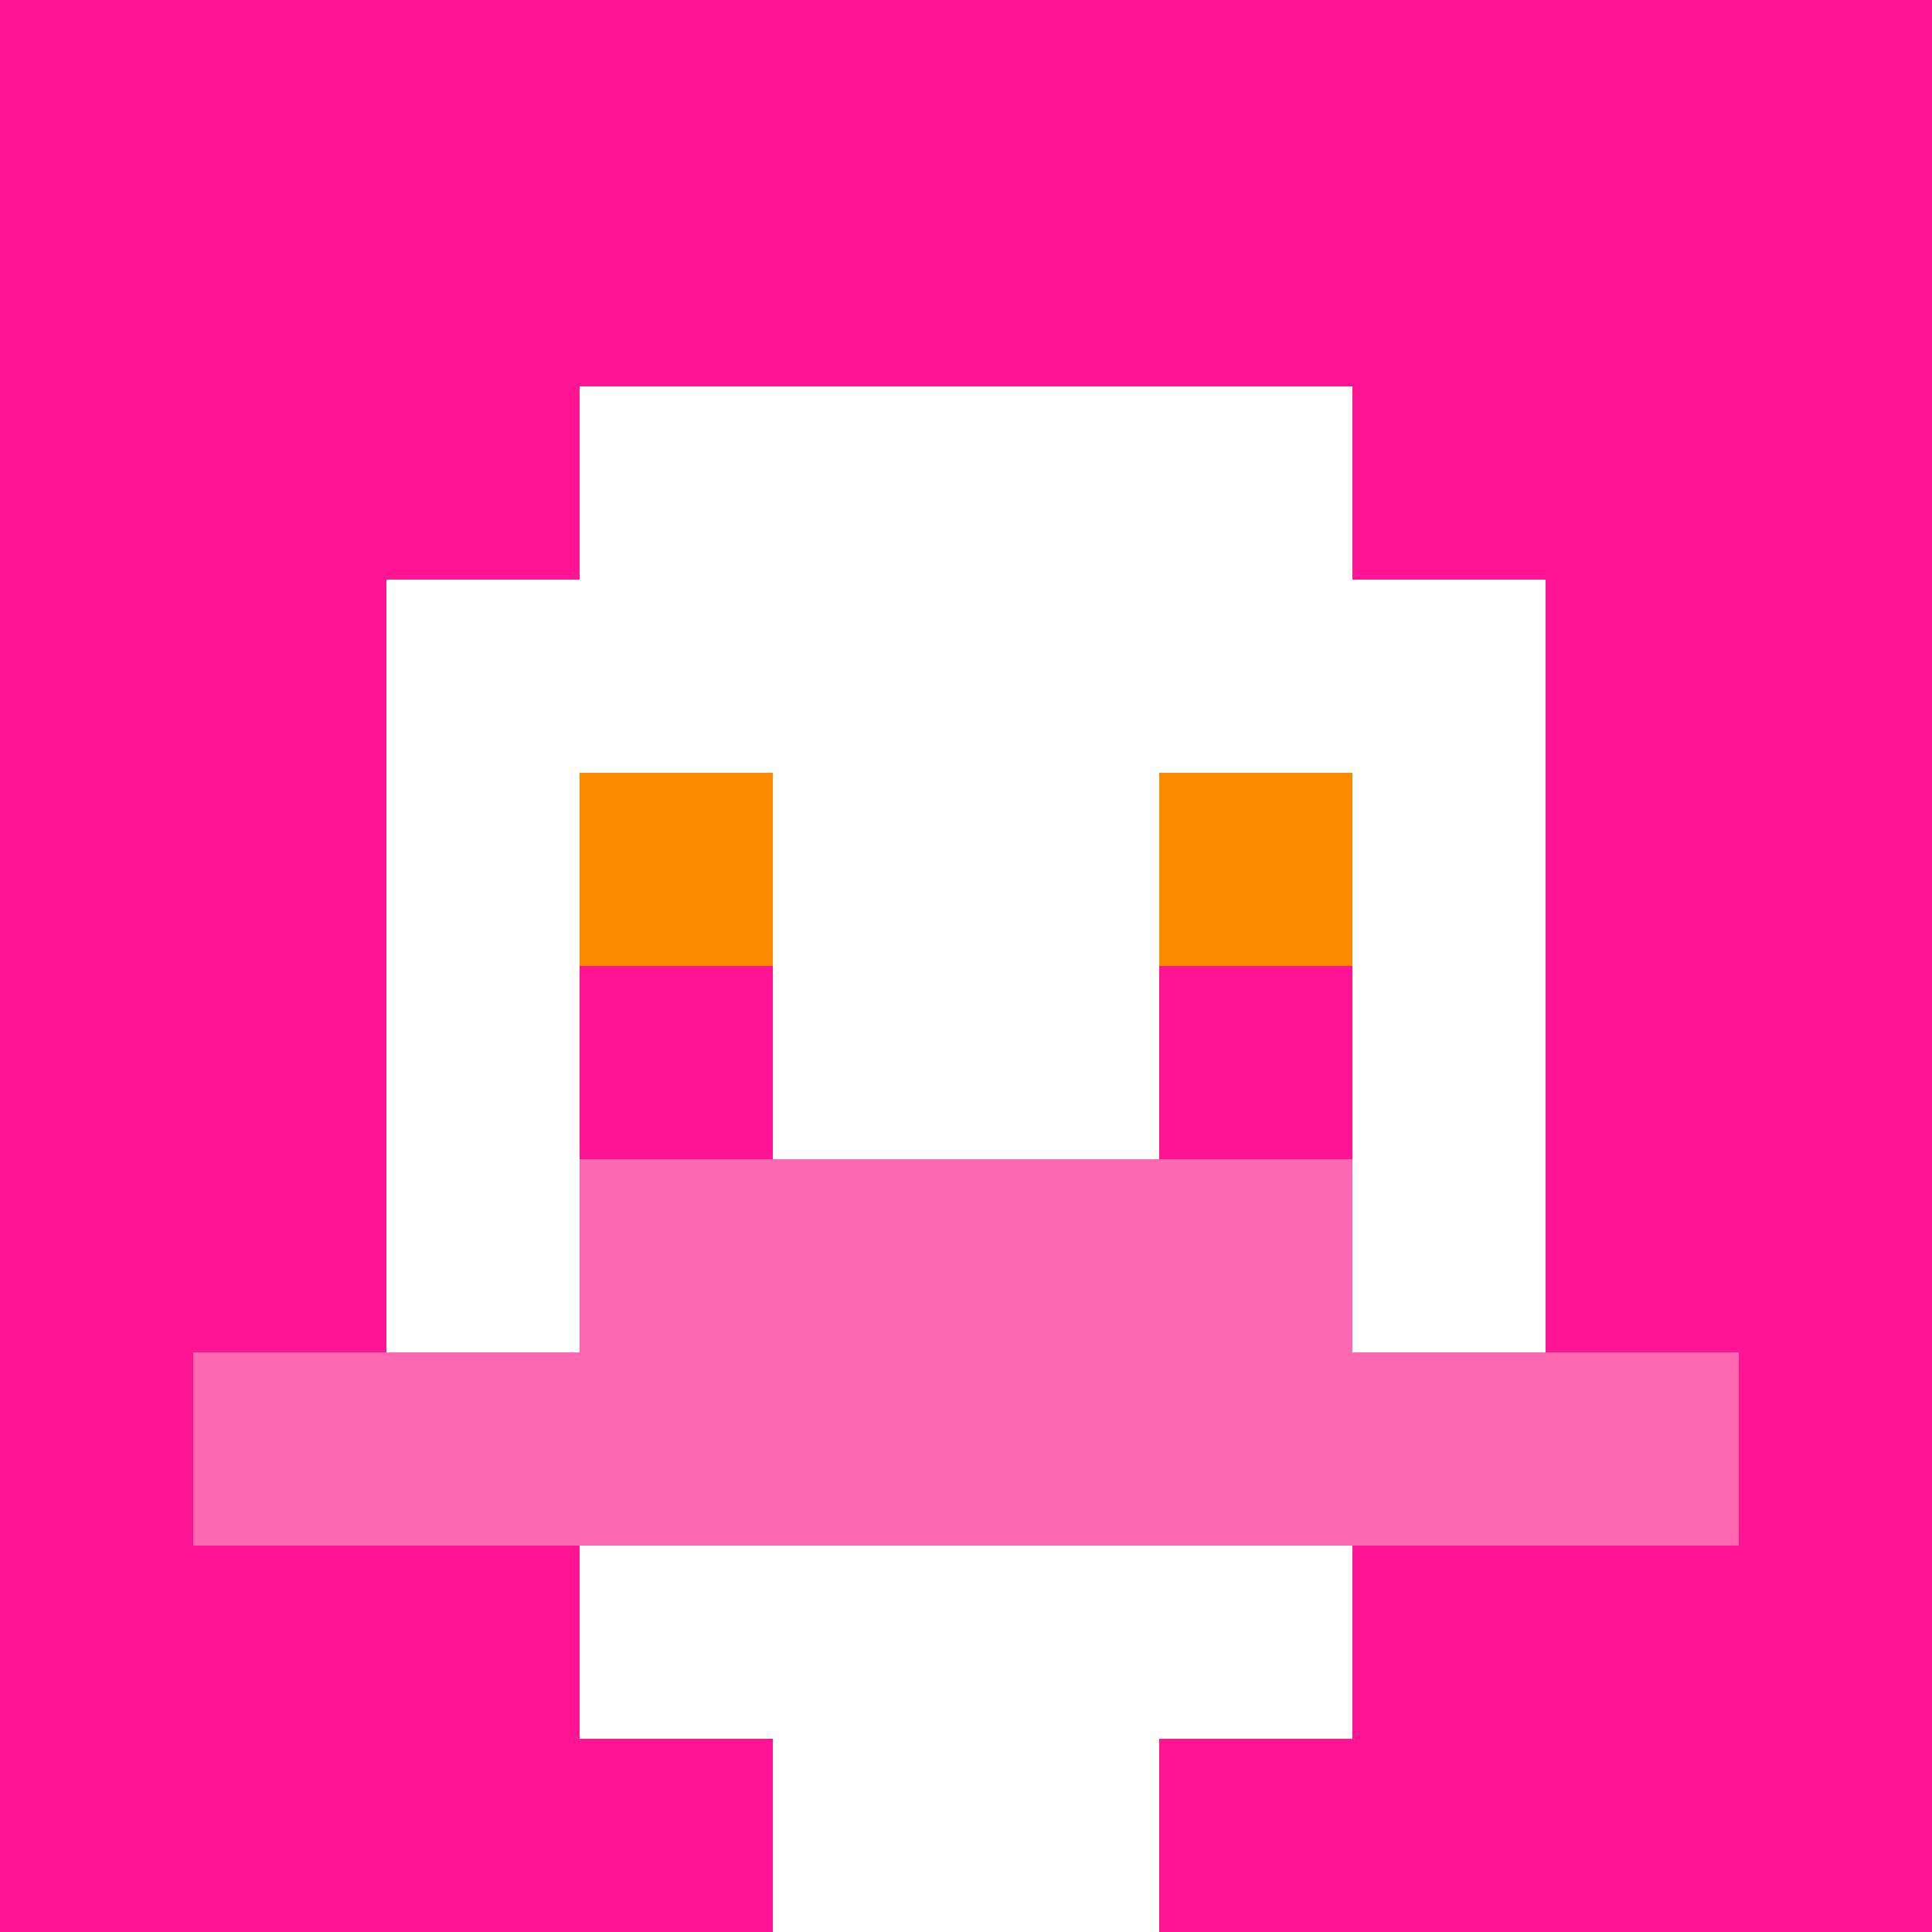
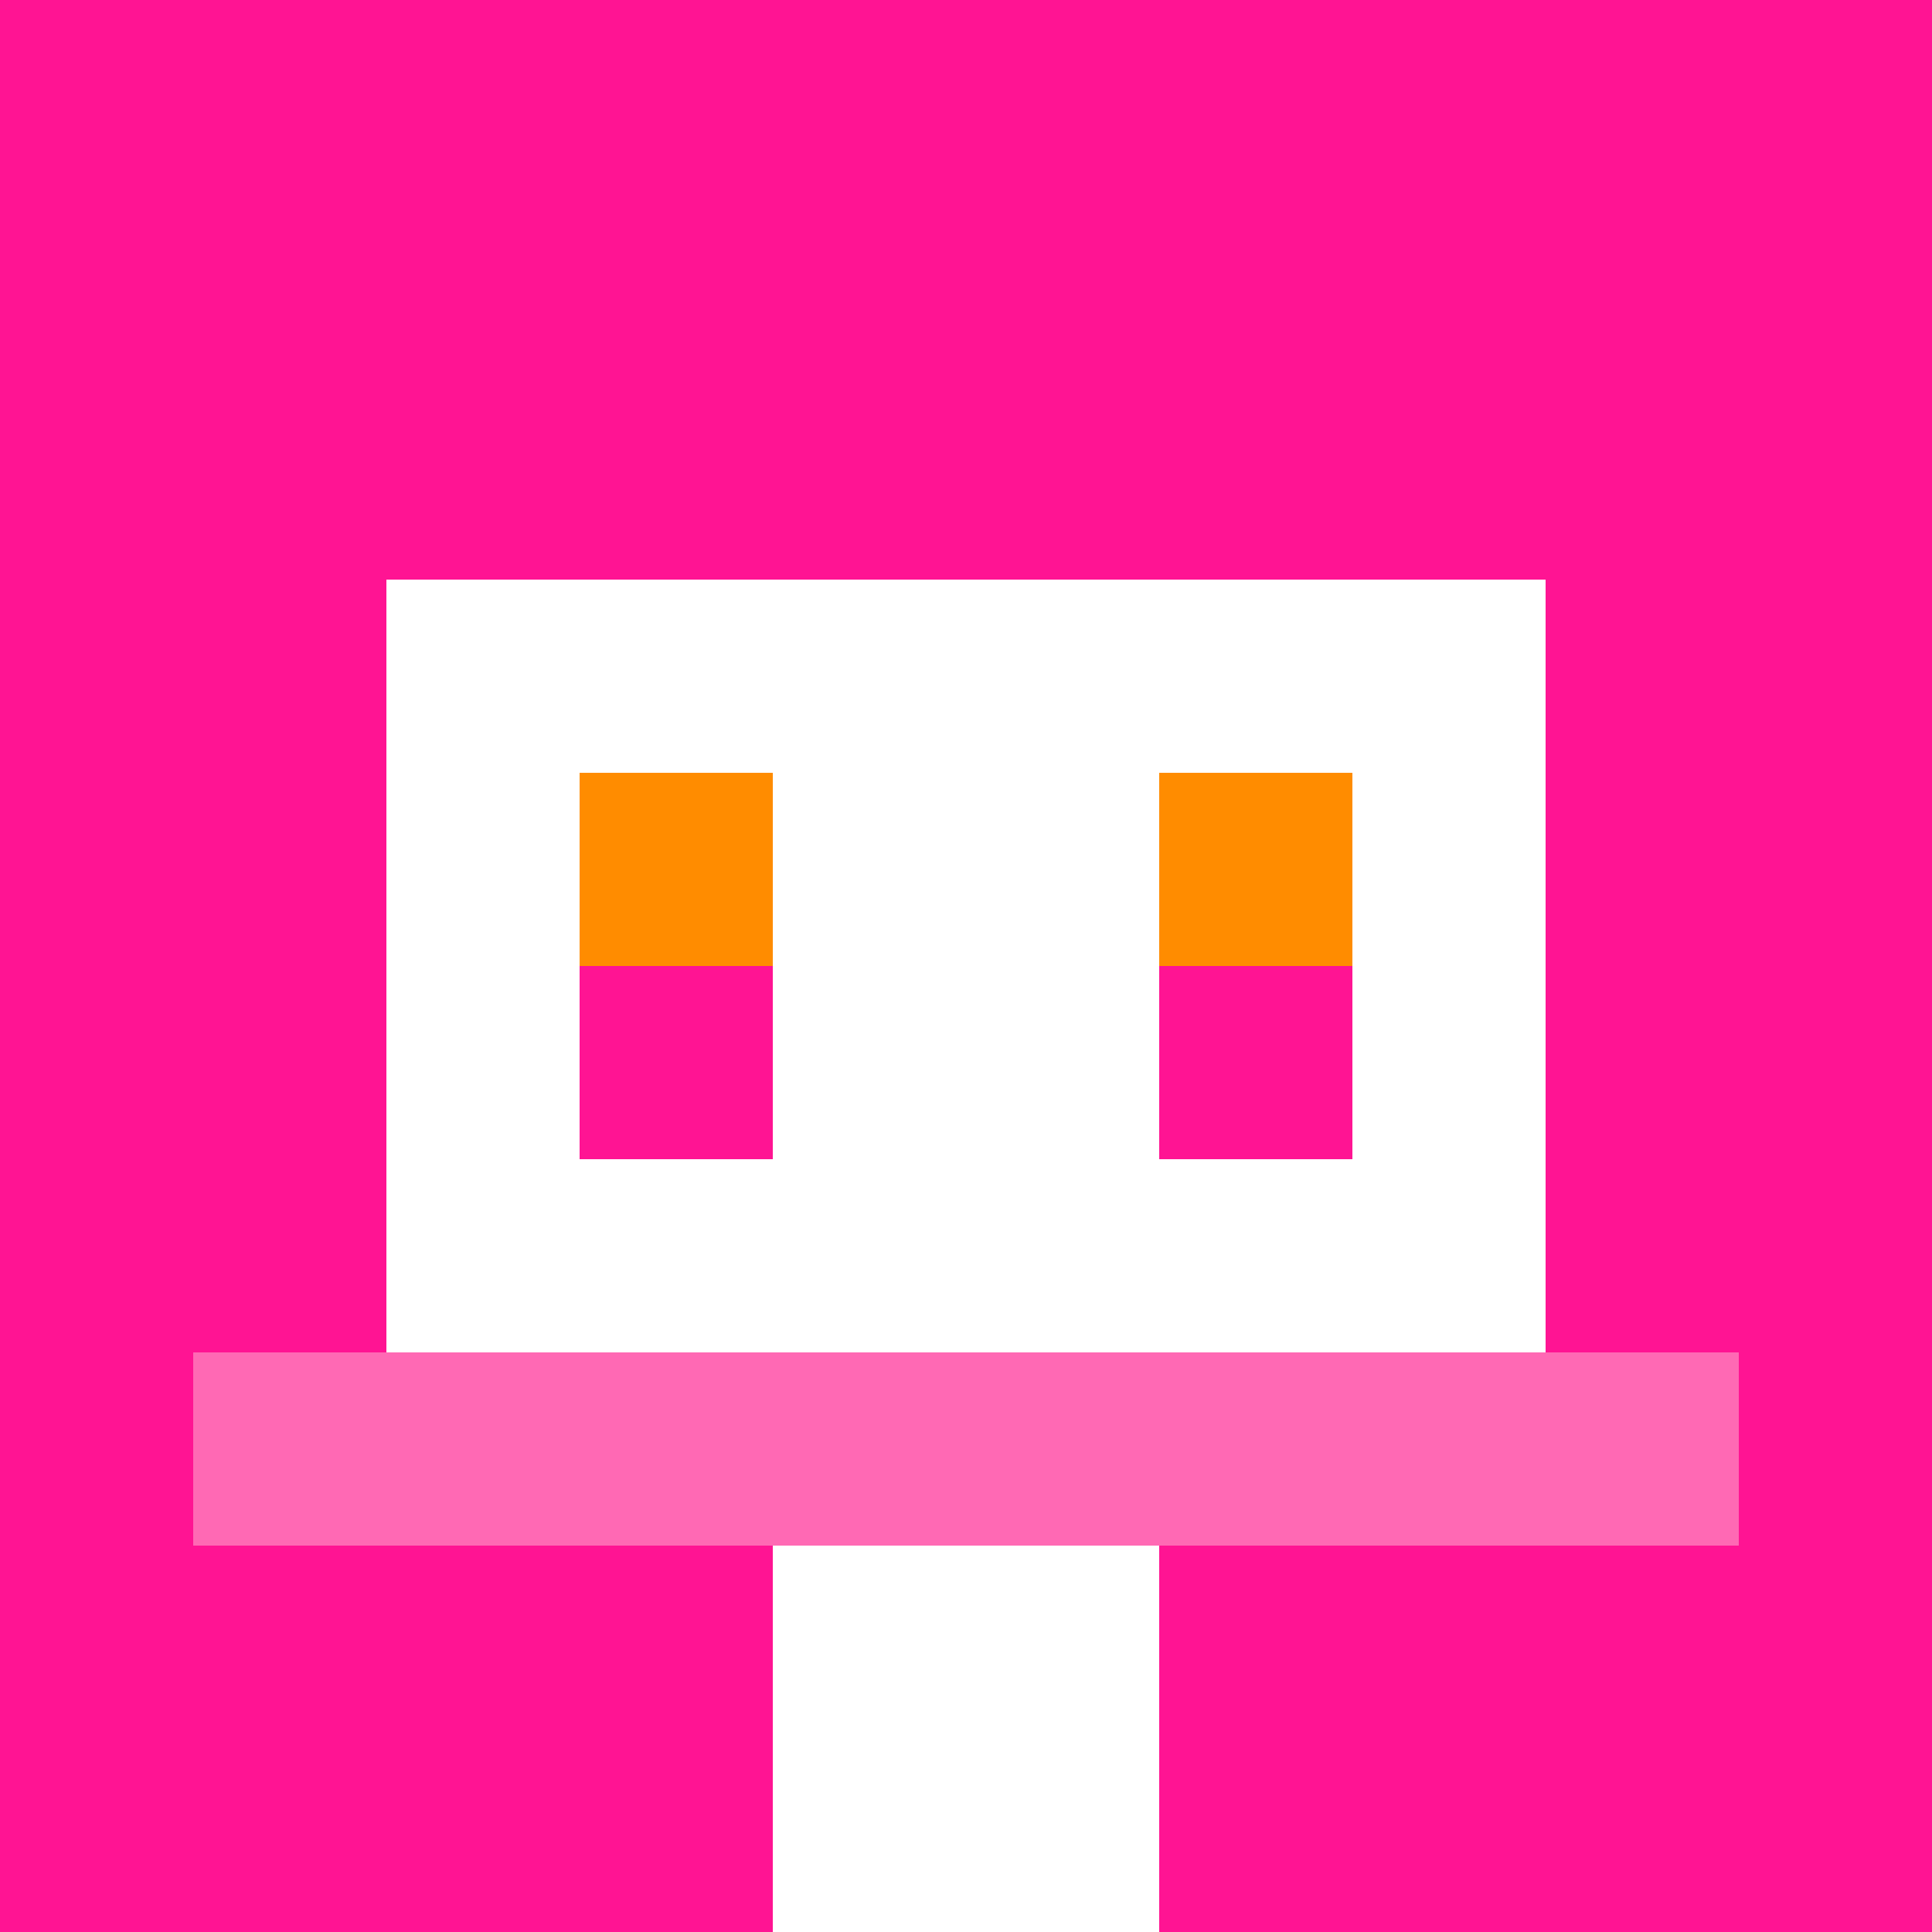
<svg xmlns="http://www.w3.org/2000/svg" version="1.1" width="600" height="600" viewBox="0 0 123 123">
  <title>'goose-pfp-classic' by Dmitri Cherniak</title>
  <desc>The Goose Is Loose</desc>
  <rect width="100%" height="100%" fill="#060404" />
  <g>
    <g id="0-0">
      <rect x="0" y="0" height="123" width="123" fill="#FF1493" />
      <g>
-         <rect id="0-0-3-2-4-7" x="36.9" y="24.6" width="49.2" height="86.1" fill="#FFFFFF" />
        <rect id="0-0-2-3-6-5" x="24.6" y="36.9" width="73.8" height="61.5" fill="#FFFFFF" />
        <rect id="0-0-4-8-2-2" x="49.2" y="98.4" width="24.6" height="24.6" fill="#FFFFFF" />
        <rect id="0-0-1-7-8-1" x="12.3" y="86.1" width="98.4" height="12.3" fill="#FF69B4" />
-         <rect id="0-0-3-6-4-2" x="36.9" y="73.8" width="49.2" height="24.6" fill="#FF69B4" />
        <rect id="0-0-3-4-1-1" x="36.9" y="49.2" width="12.3" height="12.3" fill="#FF8C00" />
        <rect id="0-0-6-4-1-1" x="73.8" y="49.2" width="12.3" height="12.3" fill="#FF8C00" />
        <rect id="0-0-3-5-1-1" x="36.9" y="61.5" width="12.3" height="12.3" fill="#FF1493" />
        <rect id="0-0-6-5-1-1" x="73.8" y="61.5" width="12.3" height="12.3" fill="#FF1493" />
      </g>
    </g>
  </g>
</svg>